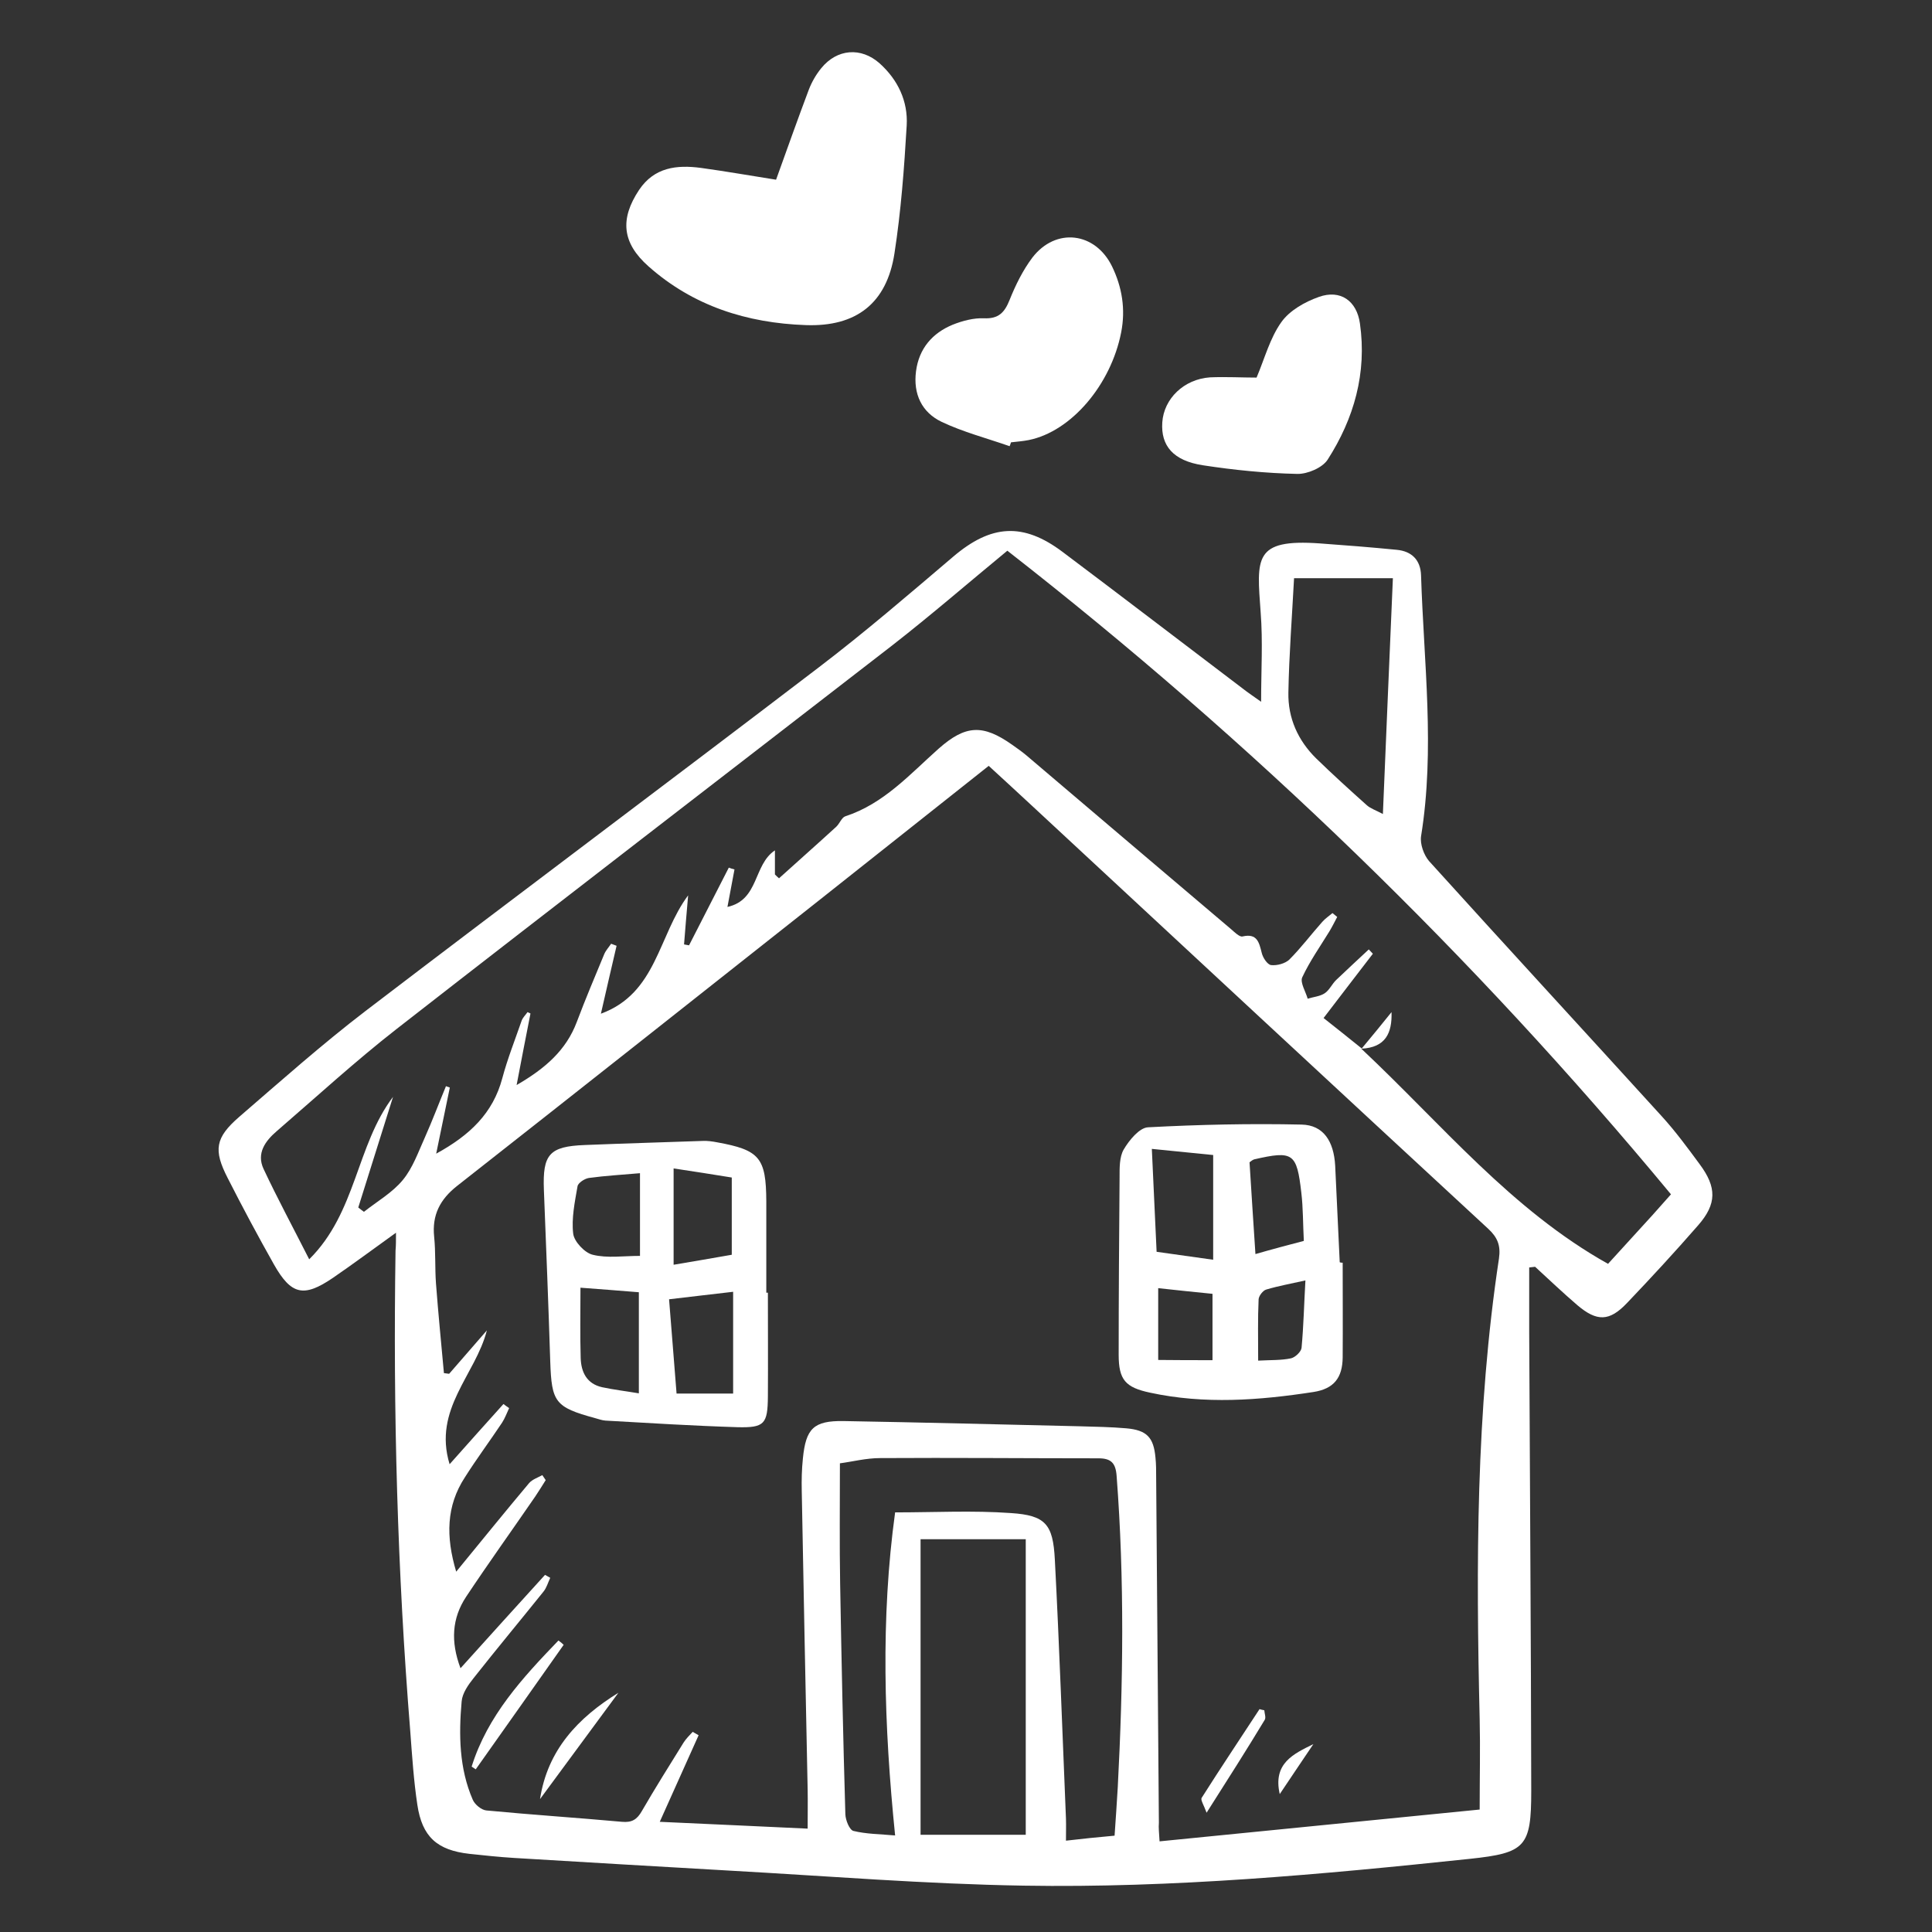
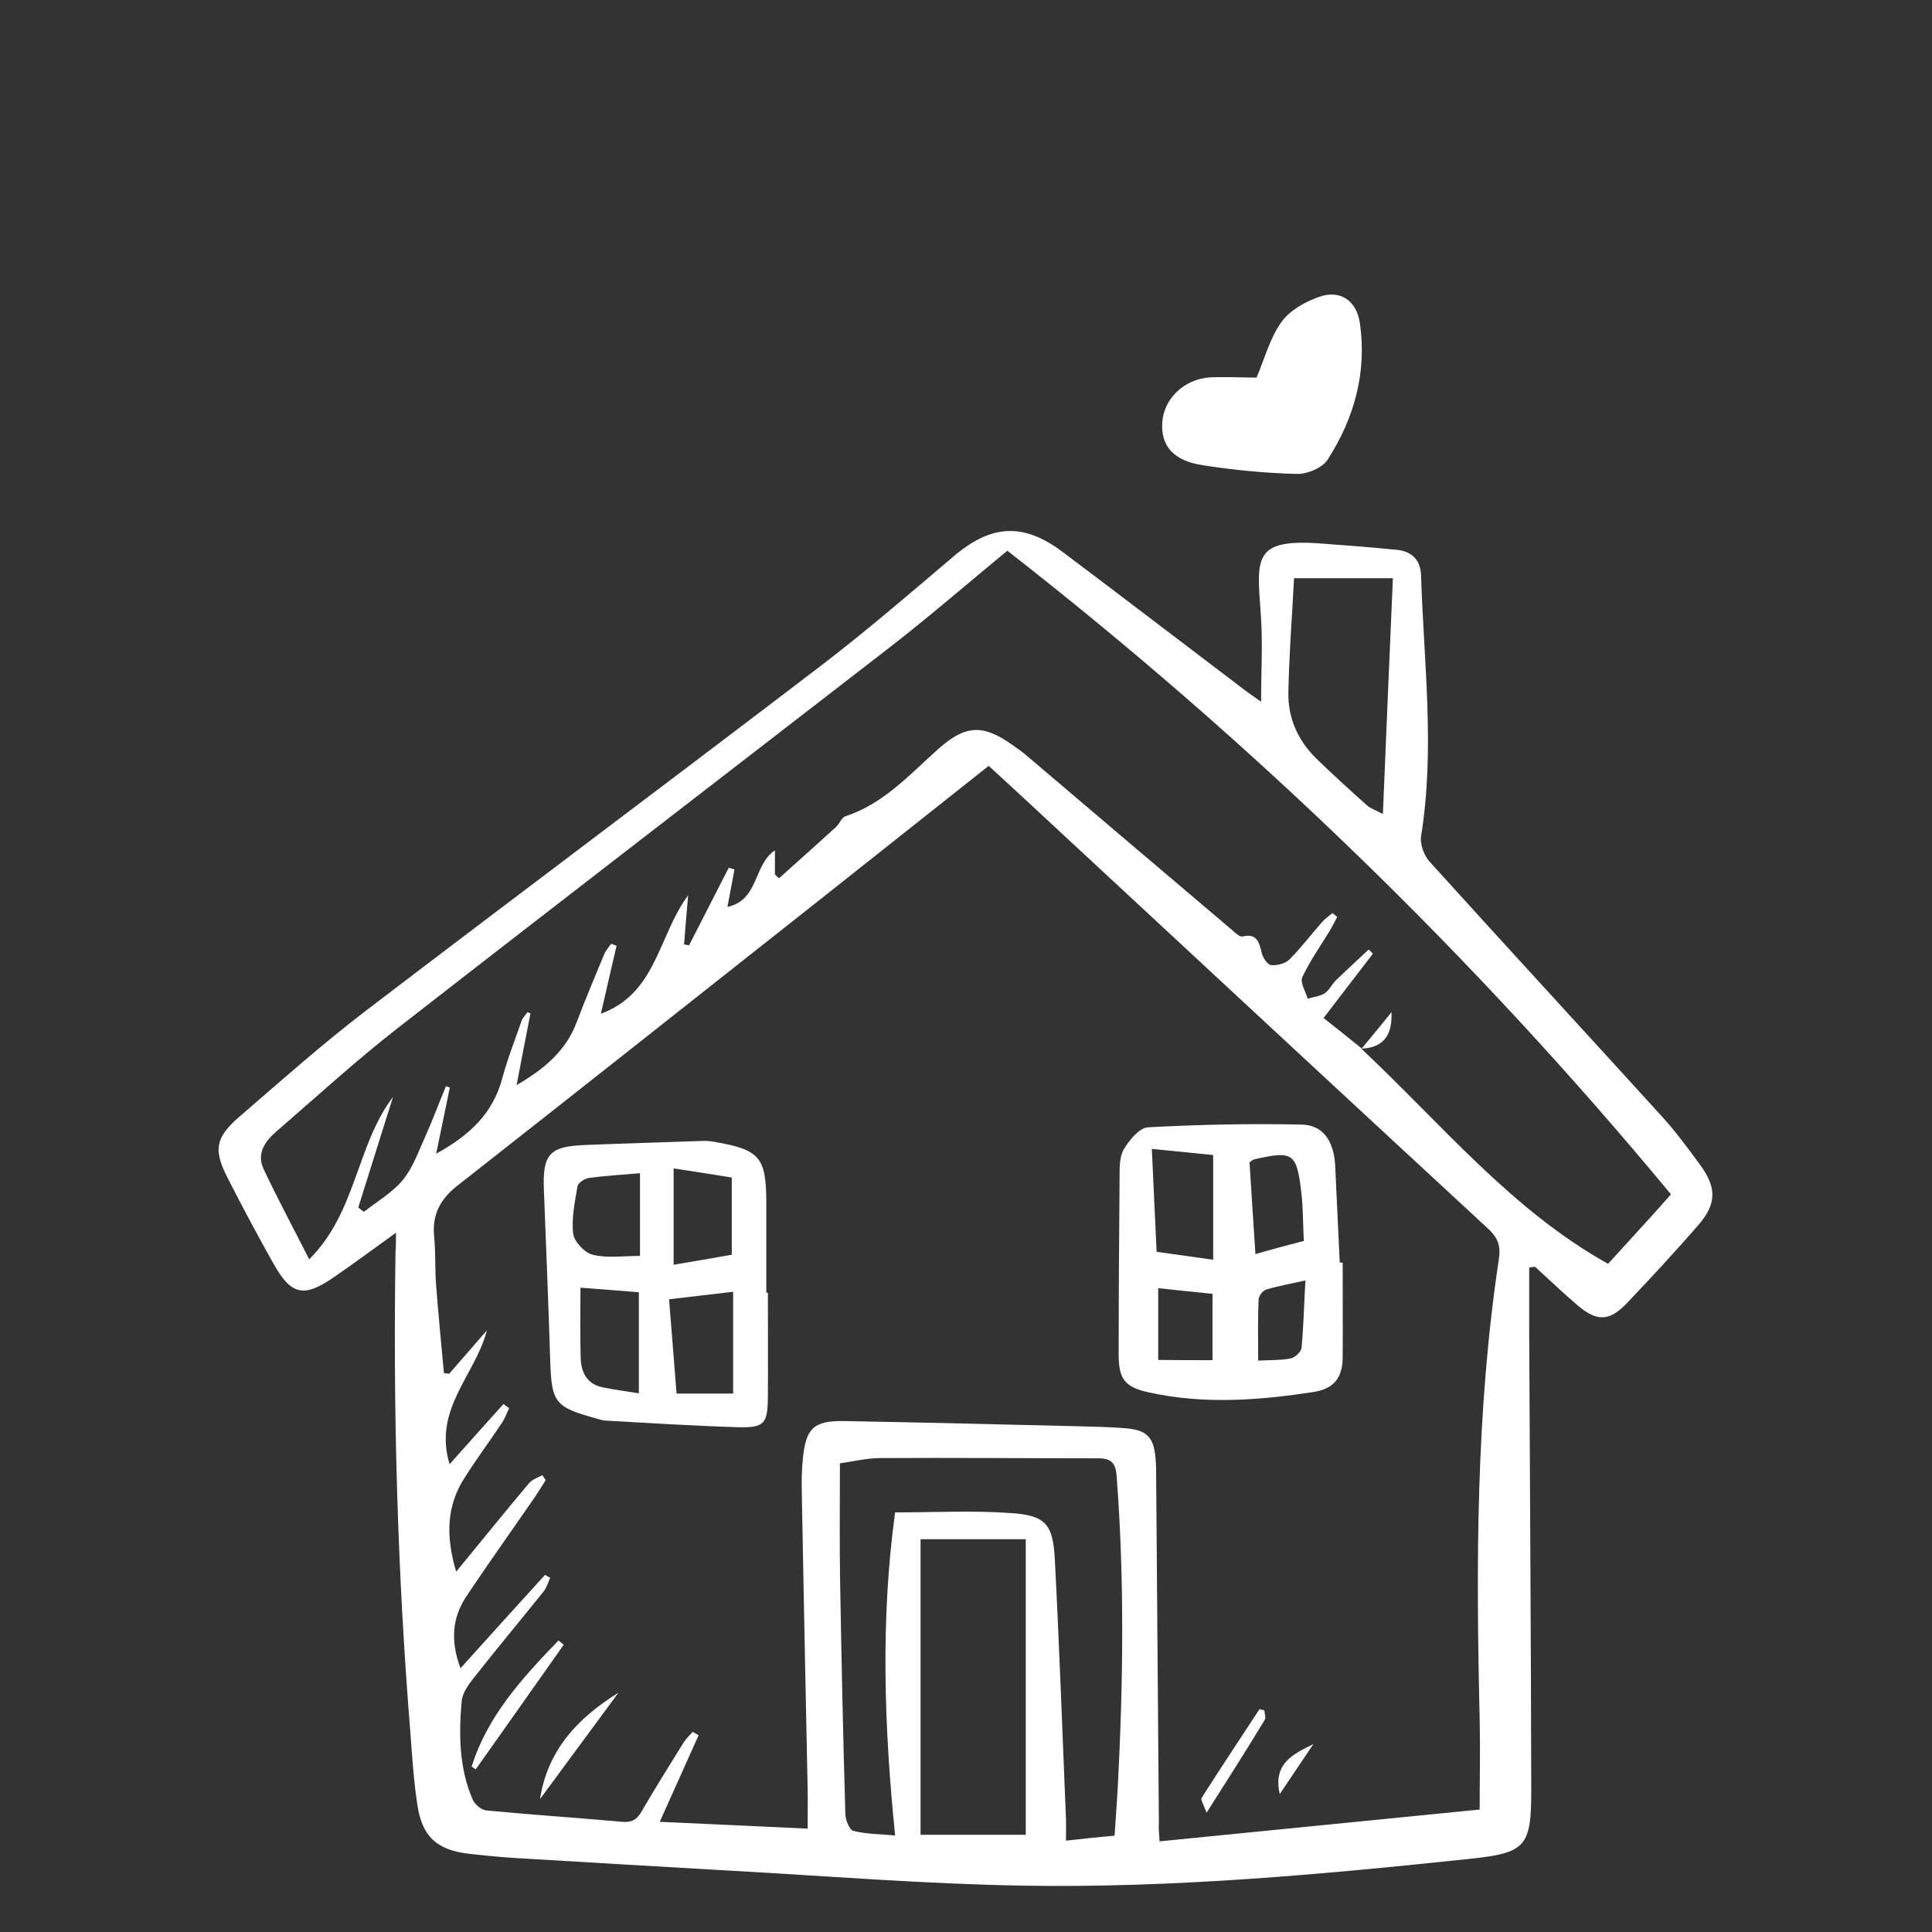
<svg xmlns="http://www.w3.org/2000/svg" id="Layer_1" x="0px" y="0px" viewBox="0 0 850.4 850.4" style="enable-background:new 0 0 850.4 850.4;" xml:space="preserve">
  <rect x="0" y="0" width="850.4" height="850.4" fill="#333333" stroke="none" />
  <style type="text/css"> .st0{fill:#FFFFFF;} </style>
  <g>
    <path class="st0" d="M174.3,542.6c-10.3,7.4-18.9,13.8-27.8,19.9c-12.8,8.7-18.3,7.5-25.9-5.9c-7.1-12.6-13.9-25.3-20.4-38.1 c-6.3-12.3-5.5-17.7,5.1-26.9c18.3-15.8,36.4-31.9,55.6-46.6c66.4-50.7,133.3-100.7,199.7-151.4c20.2-15.4,39.6-32.1,59-48.6 c16.6-14.1,30.7-15.2,48.2-2c26.5,19.9,52.7,40,79.1,60c2.4,1.9,5,3.6,8.2,5.9c0-13.9,0.8-26.6-0.2-39.3 c-1.7-23.9-3.3-32.5,26.1-30.4c11.2,0.8,22.5,1.7,33.7,2.8c6.7,0.6,10.6,4.5,10.8,11.3c1.2,38.3,6.2,76.5,0,114.8 c-0.5,3.4,1.2,8.2,3.5,10.9c34,37.6,68.4,74.9,102.5,112.4c6,6.6,11.3,13.8,16.6,21c7.6,10.2,7.6,17.5-0.6,26.9 c-10.2,11.7-20.7,23.1-31.4,34.3c-7.7,8.1-13.2,8.2-21.8,0.9c-6.3-5.4-12.4-11.2-18.6-16.9c-0.9,0.1-1.7,0.2-2.6,0.3 c0,9.5,0,19,0,28.6c0.3,67.3,0.8,134.5,0.9,201.8c0,24.6-2.5,27.3-27,29.9c-65.3,6.9-130.8,12.9-196.5,11.8 c-43-0.7-86-4.2-129.1-6.6c-31.7-1.8-63.5-3.7-95.2-5.6c-6.5-0.4-13.1-1.1-19.6-1.8c-14.2-1.6-20.8-7.5-22.9-21.6 c-1.6-10.6-2.3-21.4-3.1-32.1c-5.7-70.5-7.6-141.1-6.5-211.8C174.3,548.3,174.3,546.2,174.3,542.6z M510.4,810.5 c47.4-4.7,94.3-9.4,140.9-14c0-14.2,0.3-27,0-39.8c-1.6-67.8-1.7-135.5,8.5-202.8c0.8-5.6-0.6-9.2-4.7-13 C588.1,479,521.3,416.9,454.5,354.9c-6.3-5.9-12.7-11.7-19.3-17.8c-24.8,19.7-49.3,39.1-73.8,58.5 c-53.4,42.2-106.7,84.4-160.2,126.4c-7.5,5.9-11.1,12.8-10.1,22.4c0.7,6.8,0.3,13.7,0.8,20.5c1,13.2,2.3,26.3,3.5,39.5 c0.8,0.1,1.5,0.2,2.3,0.3c5.5-6.4,11.1-12.7,16.6-19.1c-5,19.6-23.8,34.6-16.4,58.9c8.4-9.4,16-18,23.7-26.5 c0.8,0.6,1.6,1.2,2.5,1.8c-1,2.1-1.8,4.4-3.1,6.4c-5.4,8.1-11.2,15.9-16.4,24.1c-8.2,12.6-8.4,26.1-3.8,41.5 c11.4-13.9,21.6-26.5,32.1-39c1.4-1.6,3.8-2.4,5.8-3.5c0.5,0.7,1,1.5,1.5,2.2c-1.5,2.4-3,4.8-4.6,7.2 c-10.1,14.7-20.5,29.2-30.4,44.1c-6.3,9.5-6.9,19.8-2.5,31.5c12.8-14.2,25-27.7,37.2-41.1c0.8,0.4,1.5,0.9,2.3,1.3 c-1,2.1-1.6,4.4-3,6.1c-10.2,12.7-20.6,25.2-30.7,38c-2.4,3-5,6.7-5.3,10.3c-1.3,14.7-1.1,29.5,4.9,43.3c0.9,2.1,3.8,4.5,6,4.7 c19.9,1.9,39.8,3.2,59.7,5c4.3,0.4,6.6-1,8.7-4.7c5.9-10.2,12.2-20.2,18.4-30.2c1.1-1.7,2.6-3.2,4-4.7c0.9,0.5,1.7,1,2.6,1.5 c-5.4,12.1-10.8,24.1-17.1,38.1c22.5,1,43.3,2,65.1,3c0-6.7,0.1-11.9,0-17.1c-0.9-43.9-1.8-87.7-2.6-131.6c-0.1-4.7,0-9.5,0.5-14.2 c1.3-13.2,4.7-16.7,17.9-16.5c34.7,0.6,69.3,1.5,104,2.3c6.8,0.2,13.7,0.3,20.5,0.9c9,0.8,12,4,12.8,12.9c0.3,2.9,0.3,5.8,0.3,8.7 c0.4,50.7,0.8,101.4,1.2,152.1C509.9,804.5,510.2,806.8,510.4,810.5z M612.5,445.5c0.3,9.2-2.6,15.6-13.3,16.1 c35.7,33.5,65.9,70.8,108.6,94.7c6.7-7.3,13.2-14.5,19.7-21.6c2.6-2.9,5.2-5.8,8-9c-87.3-105.4-184.7-199.5-292.1-283.3 c-17,14-33.5,28.3-50.7,41.7C320,340.4,247.1,396.4,174.6,452.9c-18.2,14.2-35.3,29.9-52.8,45c-5,4.3-9,9.7-5.8,16.6 c6.2,13.2,13.1,26,20.1,39.8c20.8-20.6,20.7-50.1,36.9-71.5c-5.1,16.2-10.2,32.5-15.3,48.7c0.8,0.6,1.6,1.3,2.5,1.9 c5.8-4.6,12.5-8.4,17.1-14c4.4-5.3,6.8-12.3,9.7-18.7c3.3-7.4,6.2-15.1,9.3-22.6c0.6,0.2,1.1,0.4,1.7,0.6c-1.9,9.3-3.8,18.5-6,29.1 c14.8-8.1,25-17.8,29.1-33.2c2.3-8.6,5.6-16.9,8.5-25.3c0.5-1.4,1.7-2.5,2.6-3.8c0.4,0.2,0.9,0.4,1.3,0.6c-2,10-3.9,20.1-6.1,31.5 c12.6-7.3,21.8-15.3,26.5-27.8c3.8-10.1,8-20,12.1-29.9c0.7-1.6,2-3,3-4.5c0.8,0.3,1.6,0.6,2.4,0.9c-2.2,9.6-4.5,19.2-6.9,29.9 c24.6-9,25.2-34.4,38.4-52.1c-0.7,8.3-1.3,14.9-1.8,21.6c0.7,0.1,1.5,0.3,2.2,0.4c5.8-11.4,11.7-22.8,17.5-34.2 c0.8,0.3,1.6,0.6,2.5,0.8c-1,5.3-2,10.5-3.1,16.5c14-3.1,11.3-18.5,20.9-24.9c0,4.1,0,7.4,0,10.6c0.6,0.6,1.2,1.2,1.8,1.7 c8.4-7.6,16.9-15.1,25.2-22.7c1.5-1.4,2.4-4.1,4-4.6c16.9-5.5,28.4-18.5,41.1-29.8c11.8-10.4,19.4-10.8,32.3-1.7 c2.1,1.5,4.3,3,6.3,4.7c30,25.5,60,51,90.1,76.5c1.5,1.3,3.7,3.5,5,3.2c6.5-1.5,7.3,2.6,8.5,7.3c0.5,2.1,2.5,5.1,4.1,5.3 c2.6,0.3,6.2-0.7,8-2.4c5.2-5.2,9.6-11.1,14.5-16.6c1.3-1.5,3-2.6,4.5-3.9c0.7,0.6,1.4,1.1,2.1,1.7c-1.1,2.1-2.2,4.3-3.4,6.3 c-4.1,6.7-8.7,13.2-12,20.3c-1,2.3,1.5,6.2,2.4,9.4c2.5-0.8,5.4-1,7.5-2.4c2.1-1.4,3.2-4.1,5.1-5.9c4.7-4.5,9.5-8.9,14.3-13.4 c0.6,0.6,1.2,1.3,1.8,1.9c-7.2,9.4-14.4,18.7-21.7,28.3c5.7,4.5,10.6,8.4,16.8,13.4C604.1,455.9,608.3,450.7,612.5,445.5z M490.6,808c0.5-7.3,1-14.3,1.4-21.3c2.4-45.7,3-91.3-0.5-137c-0.4-5.7-2.4-7.8-8-7.8c-32,0-64-0.3-96.1-0.1 c-6.2,0-12.3,1.6-17.7,2.3c0,18.3-0.2,35.6,0.1,52.9c0.6,33.9,1.3,67.8,2.3,101.6c0.1,2.6,1.8,6.8,3.5,7.3c5.7,1.4,11.6,1.4,18.4,2 c-4.9-48.3-6.4-95.6,0-142.2c17.5,0,34.3-0.9,51,0.3c15.2,1,18.5,4.9,19.3,20.4c2,38,3.3,76.1,4.9,114.1c0.1,3,0,6.1,0,9.7 C476.8,809.3,483,808.7,490.6,808z M405.2,677.5c0,43.9,0,87,0,130.1c15.8,0,30.9,0,46.3,0c0-43.5,0-86.6,0-130.1 C435.9,677.5,420.8,677.5,405.2,677.5z M569.6,254.5c-0.9,17.1-2.2,33.7-2.5,50.4c-0.2,11.2,4.2,21,12.2,28.9 c7.3,7.1,14.8,13.9,22.4,20.7c1.6,1.4,3.8,2.1,7,3.8c1.5-35.6,2.9-69.6,4.4-103.8C597.6,254.5,583.6,254.5,569.6,254.5z" />
-     <path class="st0" d="M341.6,79.1c4.9-13.6,9.5-26.6,14.4-39.6c1.3-3.4,3.2-6.7,5.5-9.5c6.9-8.5,17.5-9.4,25.7-2.1 c8,7.2,12.5,16.6,11.9,27.3c-1.1,18.8-2.5,37.7-5.4,56.4c-3.4,21.9-16.8,32.3-39,31.5c-25.9-0.9-49.6-8.4-69.3-25.9 c-11.6-10.3-12.6-20.8-4.1-33.6c6.7-10,16.6-11.1,27.2-9.7C319.4,75.4,330.2,77.3,341.6,79.1z" />
-     <path class="st0" d="M444.4,196.4c-10-3.5-20.4-6.2-29.9-10.7c-8.8-4.2-12.6-12.3-11.3-22.3c1.3-10,7.2-16.8,16.2-20.5 c4.3-1.7,9.2-3,13.7-2.8c6.5,0.3,9.1-2.6,11.3-8.1c2.6-6.5,5.8-13,10-18.6c10.3-13.4,27.7-11.3,35.1,3.9c4.4,9.1,6,18.8,4,29 c-4.5,23-21.9,43.6-40.7,47.4c-2.5,0.5-5.2,0.7-7.8,1C444.8,195.4,444.6,195.9,444.4,196.4z" />
    <path class="st0" d="M553.1,166.2c3.6-8.5,5.9-17.4,10.9-24.4c3.6-5.1,10.3-8.9,16.5-11.1c9.5-3.4,16.7,1.7,18.1,11.7 c3.1,21.8-2.6,41.8-14.2,59.9c-2.3,3.6-8.9,6.4-13.4,6.3c-13.9-0.3-27.8-1.7-41.5-3.8c-13.1-2-18.6-8.6-17.9-18.9 c0.7-10.4,9.5-19,21-19.8C539.6,165.8,546.7,166.2,553.1,166.2z" />
    <path class="st0" d="M591,555.8c0,13.9,0.1,27.8,0,41.7c-0.1,9-3.9,13.8-12.8,15.2c-24,3.7-48,5.5-72,0.3 c-10.8-2.3-13.8-5.6-13.8-16.7c0-26,0.2-52,0.4-78c0-4.2-0.1-9,1.8-12.3c2.4-4.1,6.9-9.6,10.7-9.8c22.5-1.2,45.1-1.7,67.6-1.2 c9.6,0.2,14.2,7.3,14.8,18.1c0.7,14.2,1.3,28.3,2,42.5C590.2,555.8,590.6,555.8,591,555.8z M534,508.4c-8.8-0.9-17.3-1.7-27-2.7 c0.7,15.3,1.4,30,2.1,45.3c8.5,1.2,16.6,2.3,24.9,3.5C534,538.6,534,523.8,534,508.4z M573.9,546.2c-0.4-7.7-0.3-14.5-1.1-21.2 c-2-17.5-3.6-18.6-20.7-14.7c-0.7,0.2-1.3,0.7-2.1,1.3c0.8,13.2,1.7,26.4,2.6,40.4C560.2,549.8,566.7,548.1,573.9,546.2z M533.7,598.7c0-9.8,0-19.1,0-29.2c-8-0.8-15.8-1.6-23.9-2.5c0,11,0,21.1,0,31.6C517.9,598.7,525.6,598.7,533.7,598.7z M553.8,598.9c5.6-0.3,10.1-0.1,14.4-1c1.9-0.4,4.5-2.9,4.7-4.6c0.9-9.6,1.1-19.2,1.7-29.7c-6.2,1.4-11.8,2.4-17.2,4 c-1.5,0.4-3.3,2.8-3.4,4.3C553.6,580.5,553.8,589.1,553.8,598.9z" />
    <path class="st0" d="M338,569c0,15.2,0.1,30.5,0,45.7c-0.1,12.1-1.5,13.8-13.4,13.5c-19.4-0.6-38.7-1.8-58.1-2.9 c-1.5-0.1-3.1-0.7-4.6-1.1c-17.6-4.8-19.1-7-19.7-24.9c-0.8-25.2-1.8-50.4-2.8-75.6c-0.6-15.6,2.4-19.1,18-19.7 c17.3-0.7,34.6-1.2,51.9-1.8c2.1-0.1,4.2,0.2,6.3,0.6c18.8,3.4,21.6,6.8,21.7,26c0,13.4,0,26.8,0,40.2C337.6,569,337.8,569,338,569 z M294.5,571.9c1.2,14.5,2.2,28,3.3,41.5c9,0,17,0,24.9,0c0-15.1,0-29.7,0-44.8C312.9,569.7,304.1,570.8,294.5,571.9z M281.2,613.3 c0-15.5,0-29.8,0-44.5c-8.9-0.7-17.3-1.4-25.7-2c0,11.2-0.2,21.1,0.1,31c0.2,6.2,2.7,11.3,9.4,12.8 C270.1,611.7,275.3,612.3,281.2,613.3z M281.7,552.8c0-12.8,0-24.5,0-36.4c-7.9,0.7-15.2,1.1-22.5,2.1c-1.9,0.3-4.8,2.2-5,3.7 c-1.2,6.9-2.7,14.1-1.9,20.8c0.4,3.5,5.1,8.5,8.6,9.3C267.3,553.9,274.3,552.8,281.7,552.8z M296.5,514.3c0,14.4,0,28,0,42.4 c8.9-1.5,17.1-2.9,25.6-4.4c0-11.5,0-22.6,0-34C313.4,516.9,305.2,515.6,296.5,514.3z" />
    <path class="st0" d="M248.1,724c-12.9,18.3-25.8,36.6-38.7,54.8c-0.6-0.4-1.2-0.8-1.8-1.2c7-22.4,22.4-39.1,38.2-55.5 C246.7,722.7,247.4,723.3,248.1,724z" />
    <path class="st0" d="M272.2,745.1c-11.5,15.6-23,31.2-34.5,46.8C241,770.3,254.4,756.1,272.2,745.1z" />
    <path class="st0" d="M531.1,797.9c-1.2-3.3-2.7-5.6-2.2-6.5c8.3-13.1,17-26.1,25.5-39.1c0.7,0.2,1.4,0.4,2.1,0.5 c0.1,1.4,0.8,3.2,0.2,4.2C548.8,770.1,540.5,783.1,531.1,797.9z" />
    <path class="st0" d="M563.3,789.7c-3.1-13.6,6.1-17.7,14.8-22C573.4,774.7,568.7,781.6,563.3,789.7z" />
  </g>
</svg>